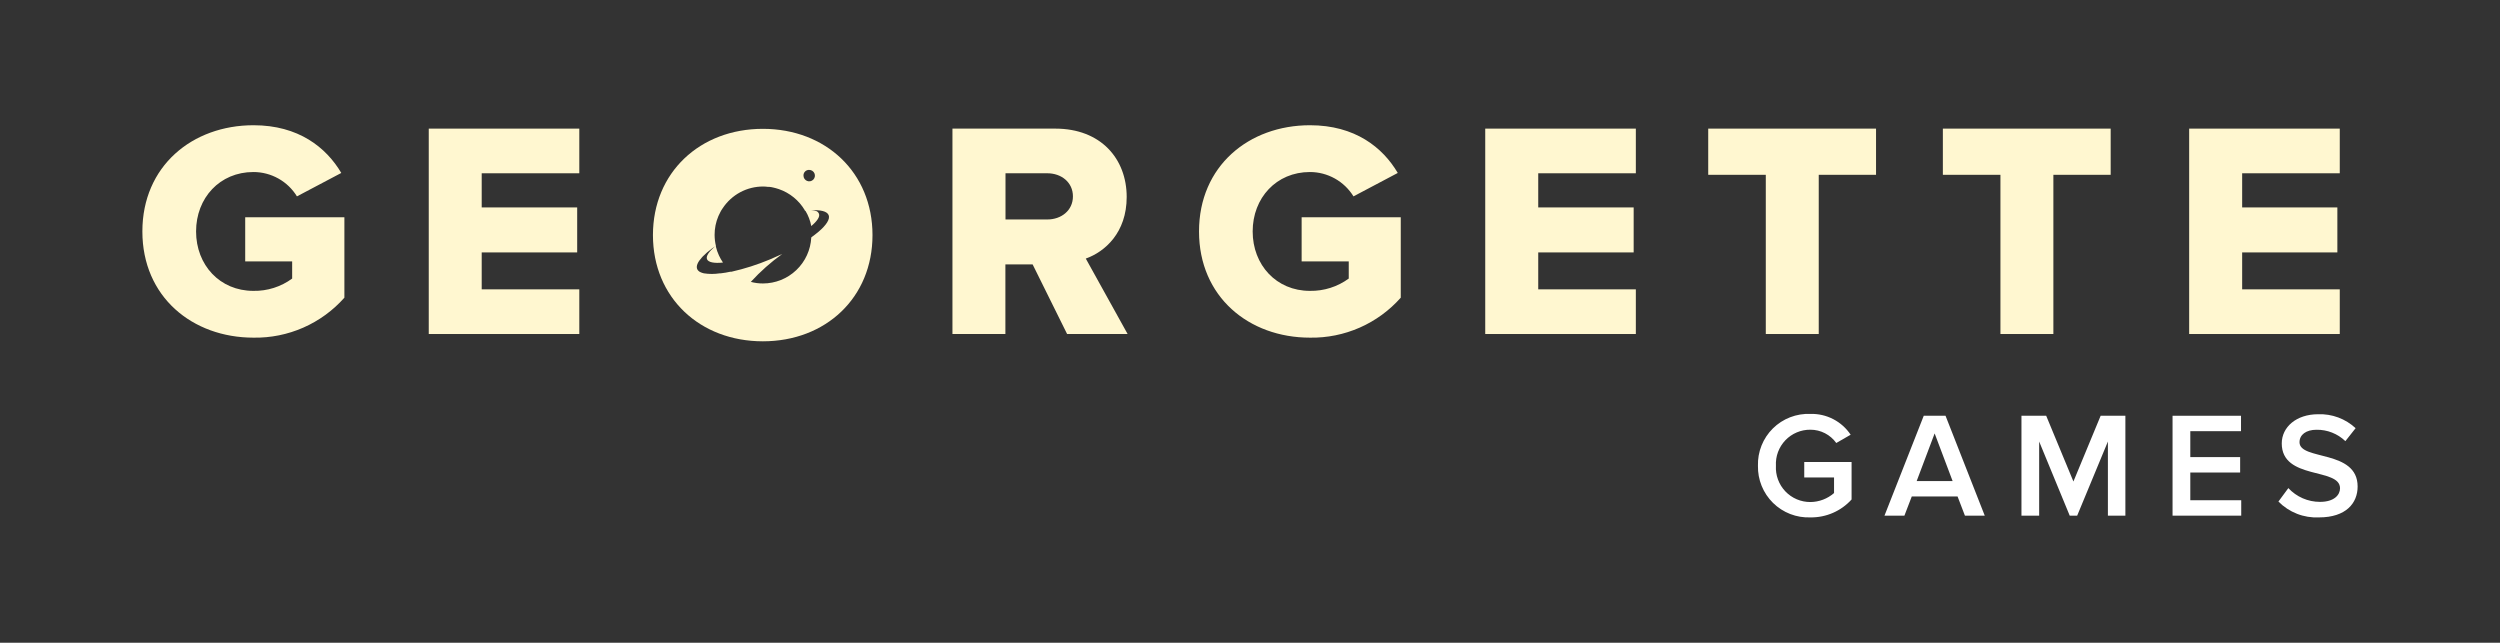
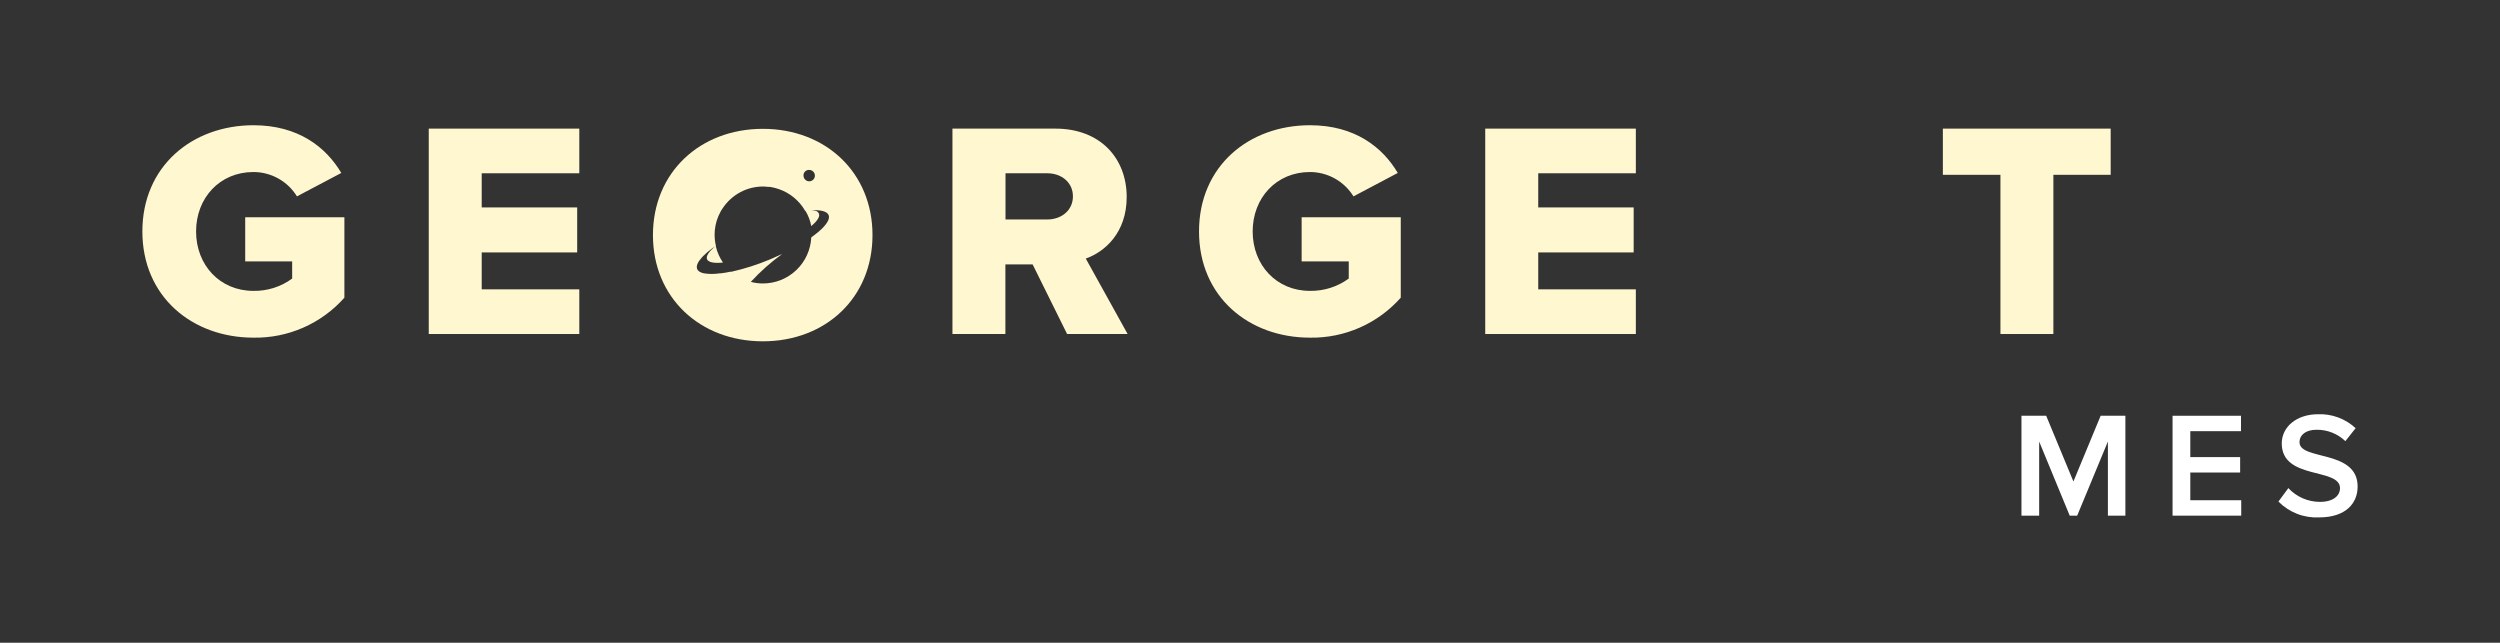
<svg xmlns="http://www.w3.org/2000/svg" width="459" height="118" viewBox="0 0 459 118" fill="none">
  <rect x="0" y="0" width="459" height="118" fill="#333333" stroke="none" />
  <path d="M46.55 22.994C54.8 22.994 59.89 27.064 62.66 31.754L54.52 36.054C53.681 34.686 52.505 33.557 51.104 32.774C49.703 31.992 48.125 31.582 46.52 31.584C40.36 31.584 36 36.334 36 42.494C36 48.654 40.36 53.404 46.52 53.404C49.077 53.451 51.578 52.657 53.64 51.144V47.994H45.02V39.894H63.23V54.654C61.143 57.008 58.572 58.882 55.693 60.149C52.814 61.416 49.695 62.045 46.55 61.994C35.3 61.994 26.14 54.484 26.14 42.494C26.14 30.504 35.3 22.994 46.55 22.994Z" fill="#FFF7D0" />
  <path d="M78.72 23.614H106.36V31.814H88.44V38.084H105.97V46.344H88.44V53.124H106.36V61.324H78.72V23.614Z" fill="#FFF7D0" />
  <path d="M189.59 48.544H184.59V61.324H174.87V23.614H193.75C202.12 23.614 206.86 29.154 206.86 36.164C206.86 42.724 202.86 46.224 199.35 47.474L207.03 61.324H195.92L189.59 48.544ZM192.3 31.814H184.61V40.294H192.3C194.84 40.294 196.99 38.654 196.99 36.054C196.99 33.454 194.84 31.814 192.3 31.814Z" fill="#FFF7D0" />
  <path d="M240.52 22.994C248.78 22.994 253.87 27.064 256.63 31.754L248.5 36.054C247.66 34.688 246.483 33.559 245.082 32.777C243.682 31.994 242.104 31.584 240.5 31.584C234.34 31.584 229.99 36.334 229.99 42.494C229.99 48.654 234.34 53.404 240.5 53.404C243.06 53.449 245.564 52.655 247.63 51.144V47.994H238.98V39.894H257.18V54.654C255.096 57.006 252.529 58.88 249.653 60.147C246.777 61.413 243.662 62.044 240.52 61.994C229.27 61.994 220.14 54.484 220.14 42.494C220.14 30.504 229.27 22.994 240.52 22.994Z" fill="#FFF7D0" />
  <path d="M272.69 23.614H300.34V31.814H282.42V38.084H299.94V46.344H282.42V53.124H300.34V61.324H272.69V23.614Z" fill="#FFF7D0" />
-   <path d="M324.2 32.094H313.63V23.614H344.44V32.094H333.92V61.324H324.2V32.094Z" fill="#FFF7D0" />
  <path d="M367.28 32.094H356.71V23.614H387.52V32.094H377V61.324H367.28V32.094Z" fill="#FFF7D0" />
-   <path d="M401.93 23.614H429.58V31.814H411.66V38.084H429.14V46.344H411.66V53.124H429.58V61.324H401.93V23.614Z" fill="#FFF7D0" />
-   <path d="M322.76 85.514C322.722 84.244 322.946 82.98 323.418 81.801C323.889 80.621 324.599 79.551 325.503 78.658C326.406 77.765 327.484 77.067 328.669 76.609C329.854 76.151 331.121 75.942 332.39 75.994C333.844 75.954 335.285 76.283 336.578 76.951C337.87 77.619 338.972 78.605 339.78 79.814L337.14 81.334C336.6 80.579 335.887 79.963 335.061 79.538C334.235 79.114 333.319 78.893 332.39 78.894C331.532 78.886 330.681 79.054 329.89 79.388C329.099 79.721 328.385 80.214 327.792 80.834C327.199 81.454 326.739 82.19 326.441 82.995C326.143 83.8 326.014 84.657 326.06 85.514C326.012 86.374 326.141 87.234 326.438 88.041C326.735 88.849 327.194 89.588 327.787 90.212C328.38 90.835 329.094 91.331 329.885 91.669C330.677 92.006 331.529 92.178 332.39 92.174C333.987 92.159 335.526 91.574 336.73 90.524V87.664H331.26V84.824H339.95V91.704C338.996 92.759 337.829 93.597 336.525 94.165C335.221 94.732 333.812 95.015 332.39 94.994C331.125 95.042 329.864 94.831 328.684 94.374C327.504 93.916 326.429 93.222 325.527 92.334C324.625 91.446 323.915 90.383 323.439 89.21C322.963 88.037 322.732 86.78 322.76 85.514V85.514Z" fill="white" />
-   <path d="M360.76 94.674L359.41 91.154H351L349.65 94.674H345.99L353.2 76.334H357.2L364.4 94.674H360.76ZM355.2 79.574L351.9 88.324H358.5L355.2 79.574Z" fill="white" />
  <path d="M387.01 94.674V81.064L381.37 94.674H380L374.39 81.064V94.674H371.14V76.334H375.68L380.68 88.404L385.68 76.334H390.22V94.674H387.01Z" fill="white" />
  <path d="M398.88 94.674V76.334H411.45V79.164H402.14V83.924H411.29V86.754H402.14V91.844H411.49V94.674H398.88Z" fill="white" />
  <path d="M418.32 92.084L420.14 89.614C420.881 90.412 421.778 91.048 422.776 91.484C423.774 91.919 424.851 92.144 425.94 92.144C428.58 92.144 429.63 90.854 429.63 89.644C429.63 85.794 418.93 88.184 418.93 81.414C418.93 78.414 421.6 76.054 425.61 76.054C426.869 76.007 428.124 76.209 429.305 76.648C430.486 77.088 431.568 77.755 432.49 78.614L430.61 80.994C429.186 79.622 427.277 78.871 425.3 78.904C423.4 78.904 422.19 79.814 422.19 81.194C422.19 84.594 432.86 82.484 432.86 89.324C432.86 92.384 430.72 94.994 425.77 94.994C424.393 95.061 423.018 94.837 421.734 94.335C420.45 93.834 419.286 93.067 418.32 92.084V92.084Z" fill="white" />
  <path d="M140.06 23.654C128.53 23.654 119.88 31.654 119.88 43.164C119.88 54.674 128.53 62.664 140.06 62.664C151.59 62.664 160.19 54.664 160.19 43.164C160.19 31.664 151.59 23.654 140.06 23.654ZM148.57 31.194C148.778 31.194 148.981 31.256 149.153 31.371C149.326 31.487 149.46 31.651 149.54 31.843C149.619 32.034 149.64 32.245 149.6 32.449C149.559 32.653 149.459 32.84 149.312 32.987C149.166 33.134 148.978 33.234 148.775 33.274C148.571 33.315 148.36 33.294 148.168 33.214C147.976 33.135 147.812 33 147.697 32.828C147.581 32.655 147.52 32.452 147.52 32.244C147.513 32.105 147.535 31.965 147.585 31.834C147.635 31.703 147.712 31.585 147.811 31.486C147.91 31.387 148.029 31.31 148.16 31.26C148.29 31.209 148.43 31.187 148.57 31.194ZM150.3 42.534C150.04 42.764 149.76 42.984 149.45 43.214C149.345 43.301 149.235 43.381 149.12 43.454V43.454L148.95 43.594C148.837 45.873 147.852 48.022 146.199 49.594C144.546 51.167 142.352 52.044 140.07 52.044C139.32 52.046 138.574 51.948 137.85 51.754C139.594 49.849 141.531 48.13 143.63 46.624C142.9 46.964 142.15 47.294 141.37 47.624C139.078 48.589 136.706 49.348 134.28 49.894H134.06C133.78 49.954 133.51 50.014 133.24 50.054L132.33 50.184H132.14C131.176 50.334 130.194 50.334 129.23 50.184C129.001 50.136 128.779 50.058 128.57 49.954C128.319 49.842 128.117 49.643 128 49.394C127.78 48.844 128.1 48.104 128.86 47.274L129.05 47.064C129.548 46.559 130.087 46.094 130.66 45.674C130.85 45.524 131.06 45.374 131.27 45.234C130.14 46.234 129.58 47.024 129.81 47.594C130.04 48.164 131.13 48.374 132.74 48.204C132.458 47.792 132.211 47.357 132 46.904C131.76 46.388 131.572 45.848 131.44 45.294C131.435 45.244 131.435 45.194 131.44 45.144V45.144C131.287 44.489 131.206 43.818 131.2 43.144C131.194 41.952 131.432 40.771 131.9 39.674C132.012 39.408 132.139 39.147 132.28 38.894C132.395 38.667 132.529 38.45 132.68 38.244C133.489 37.014 134.592 36.004 135.889 35.305C137.186 34.607 138.637 34.242 140.11 34.244C140.388 34.244 140.665 34.264 140.94 34.304C141.019 34.289 141.101 34.289 141.18 34.304C141.45 34.304 141.72 34.384 141.98 34.434C142.142 34.465 142.302 34.505 142.46 34.554C142.647 34.599 142.83 34.656 143.01 34.724C145.008 35.414 146.696 36.793 147.77 38.614V38.614C147.773 38.644 147.773 38.674 147.77 38.704H147.88C148.4 39.567 148.762 40.515 148.95 41.504C150.04 40.584 150.58 39.784 150.36 39.244C150.14 38.704 149.69 38.654 148.91 38.614C150.66 38.504 151.84 38.784 152.14 39.494C152.44 40.204 151.72 41.324 150.3 42.534V42.534Z" fill="#FFF7D0" />
</svg>